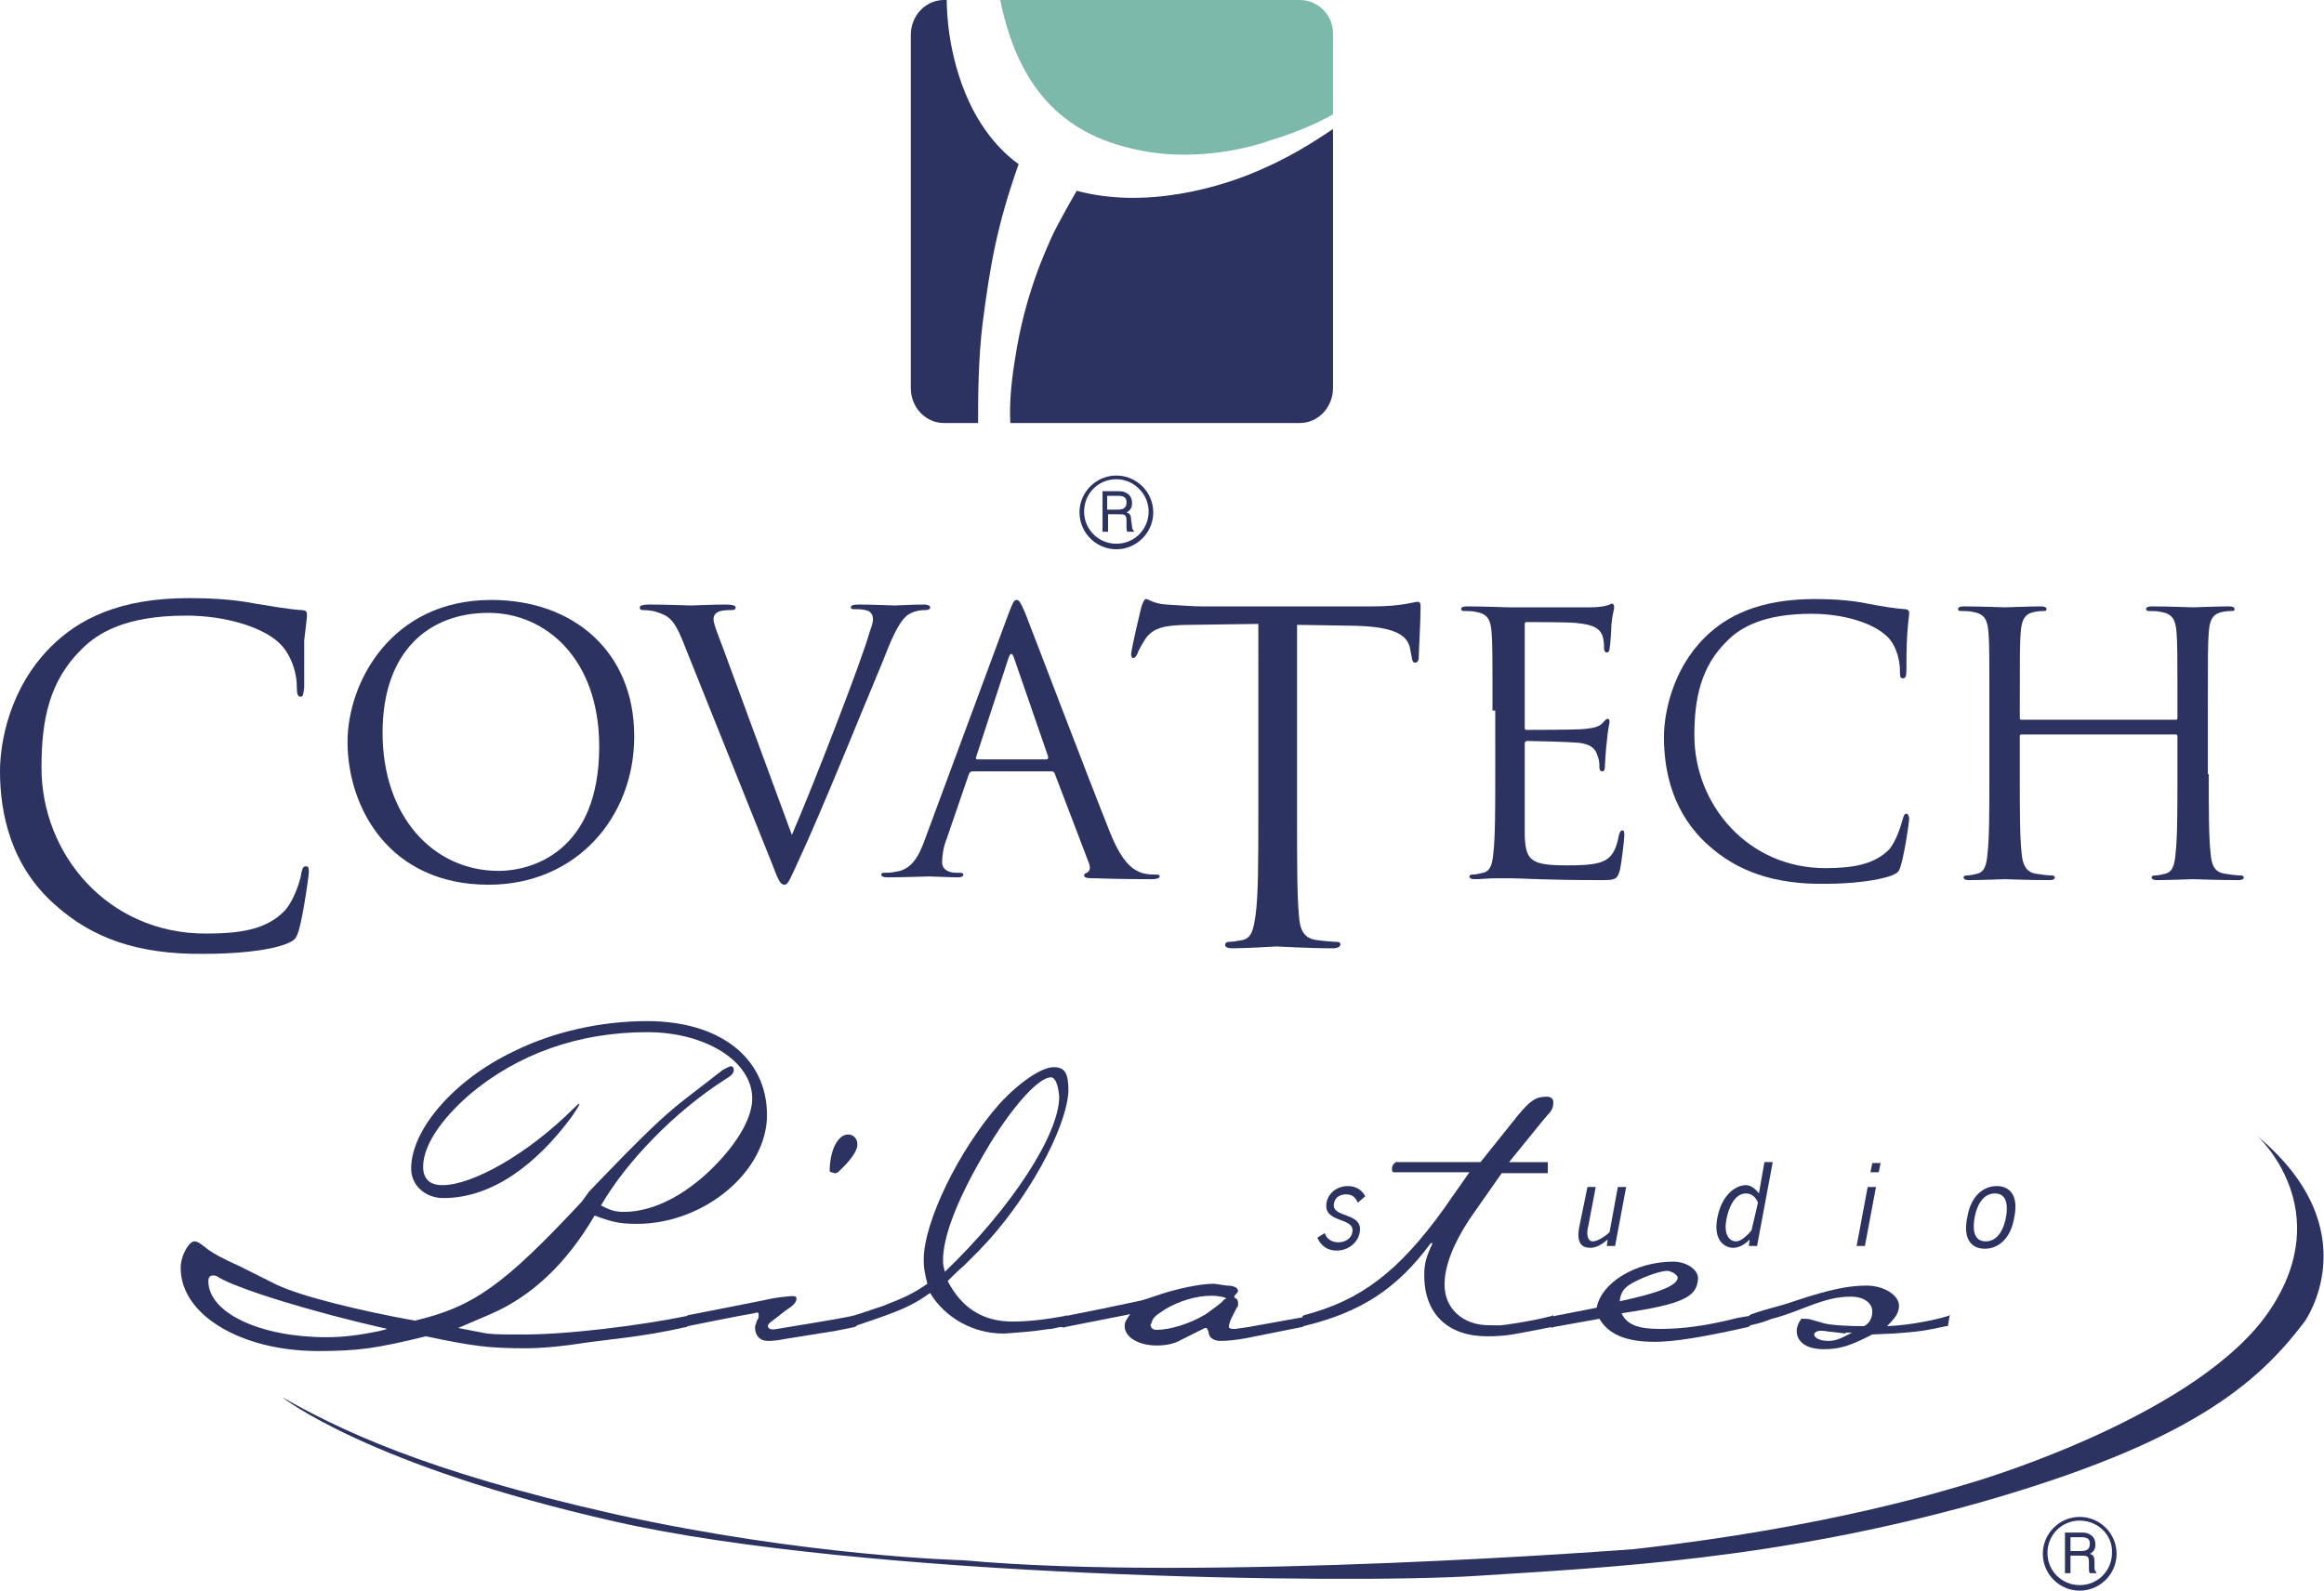
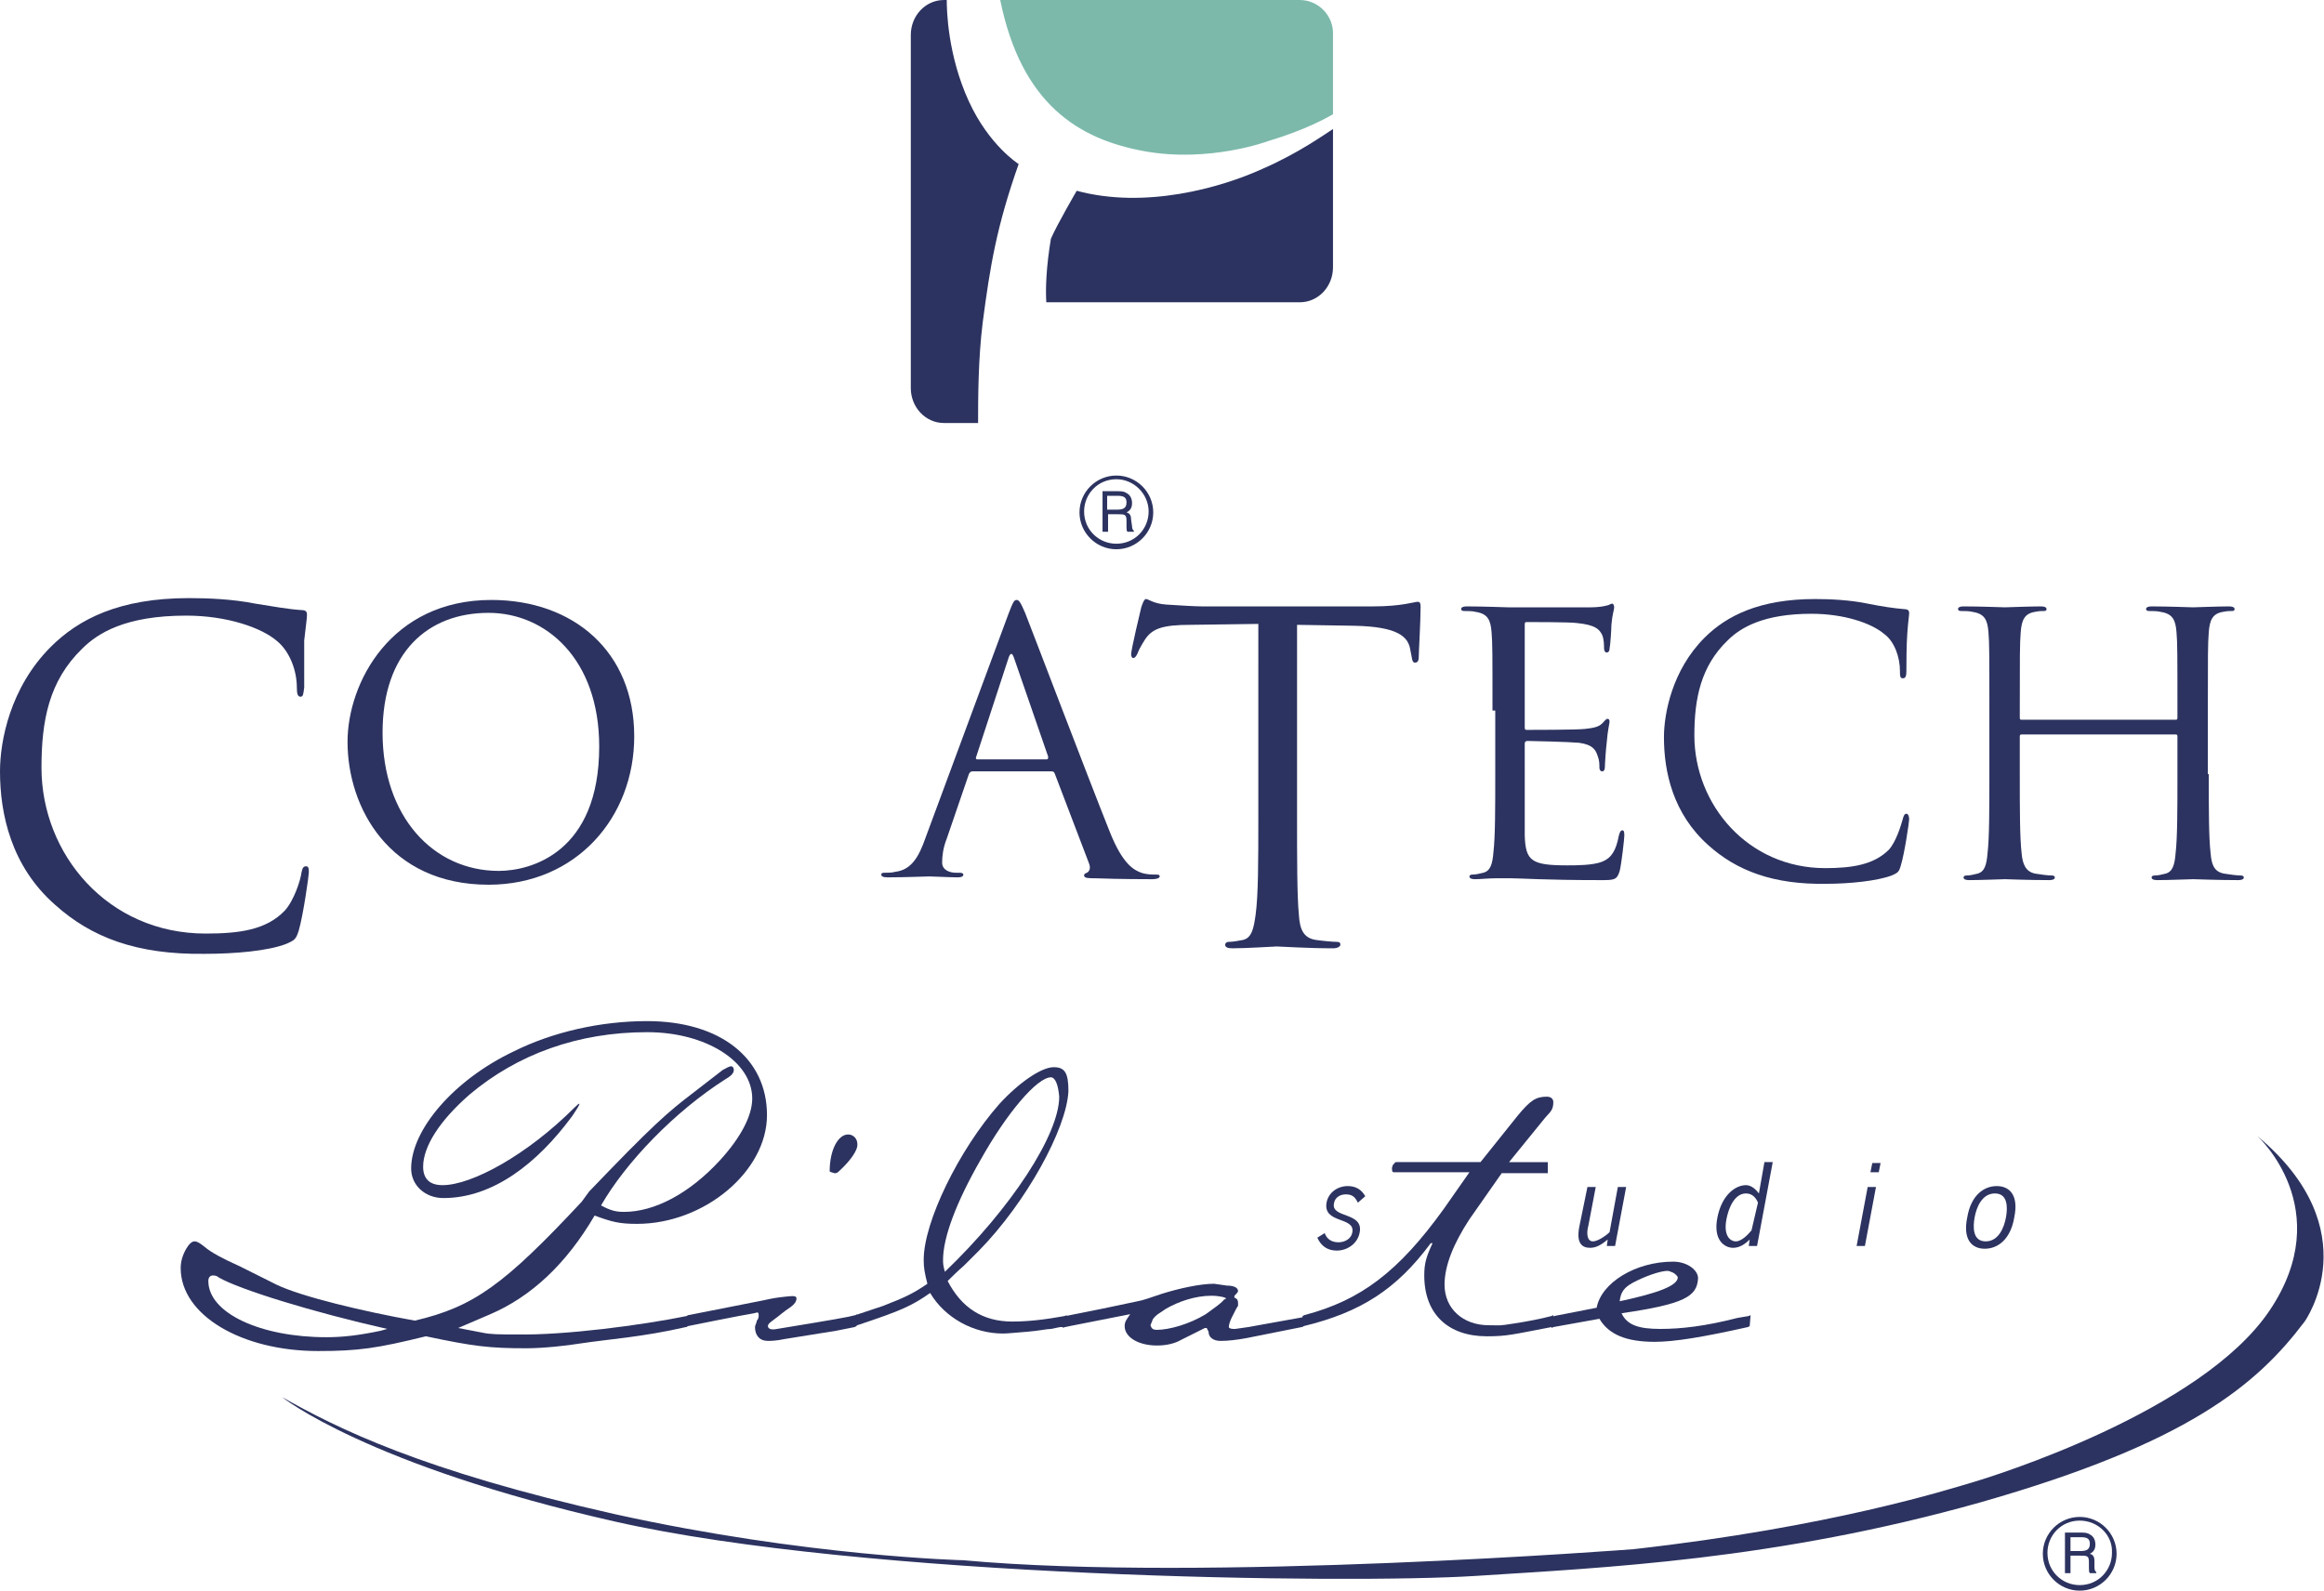
<svg xmlns="http://www.w3.org/2000/svg" version="1.1" id="Livello_1" x="0px" y="0px" viewBox="0 0 252.1 172.6" style="enable-background:new 0 0 252.1 172.6;" xml:space="preserve">
  <style type="text/css">
	.st0{fill:#2C3360;}
	.st1{fill:#7CB9AB;}
</style>
  <path class="st0" d="M6,98.2C1.2,94,0,88.3,0,83.7c0-3.3,1.1-9.1,5.5-13.5c3-3,7.4-5.3,15-5.3c2,0,4.7,0.1,7.2,0.6  c1.9,0.3,3.5,0.6,5,0.7c0.5,0,0.6,0.2,0.6,0.5c0,0.4-0.1,1-0.3,2.8C33,71.2,33,73.9,33,74.6c-0.1,0.7-0.1,1-0.4,1  c-0.3,0-0.4-0.3-0.4-1c0-1.9-0.8-3.9-2.1-5c-1.7-1.5-5.5-2.8-9.9-2.8c-6.6,0-9.6,1.9-11.3,3.6c-3.6,3.5-4.4,7.8-4.4,12.9  c0,9.4,7.2,18,17.8,18c3.7,0,6.6-0.4,8.6-2.5c1-1.1,1.7-3.3,1.8-4.1c0.1-0.5,0.2-0.7,0.5-0.7c0.3,0,0.3,0.3,0.3,0.7  c0,0.3-0.6,4.6-1.1,6.3c-0.3,0.9-0.4,1-1.3,1.4c-2,0.8-5.7,1.1-8.9,1.1C14.8,103.6,9.9,101.7,6,98.2" />
  <path class="st0" d="M53.3,65.1c8.9,0,15.5,5.6,15.5,14.8C68.8,88.7,62.5,96,53,96c-10.8,0-15.3-8.4-15.3-15.5  C37.7,74.1,42.4,65.1,53.3,65.1 M54.1,94.5C57.6,94.5,65,92.5,65,81c0-9.5-5.8-14.5-12-14.5c-6.6,0-11.5,4.3-11.5,13  C41.5,88.6,47,94.5,54.1,94.5" />
-   <path class="st0" d="M85.9,90.6c2.3-5.3,7.6-19,8.4-21.9c0.2-0.6,0.4-1.1,0.4-1.5c0-0.3-0.1-0.7-0.5-0.9c-0.5-0.2-1.1-0.2-1.5-0.2  c-0.2,0-0.4,0-0.4-0.2c0-0.2,0.2-0.3,0.9-0.3c1.6,0,3.4,0.1,3.9,0.1c0.2,0,1.9-0.1,3.1-0.1c0.4,0,0.7,0.1,0.7,0.3  c0,0.2-0.2,0.3-0.5,0.3c-0.3,0-1.1,0-1.9,0.5c-0.5,0.4-1.1,1-2.2,3.7c-0.4,1.1-2.4,5.8-4.4,10.7c-2.4,5.8-4.2,10-5.1,11.9  c-1.1,2.4-1.3,3-1.7,3c-0.5,0-0.7-0.6-1.4-2.4L74,69.4c-0.9-2.2-1.5-2.6-2.8-3c-0.6-0.2-1.3-0.2-1.5-0.2c-0.2,0-0.3-0.1-0.3-0.3  c0-0.2,0.4-0.3,1-0.3c1.9,0,4.1,0.1,4.6,0.1c0.4,0,2.2-0.1,3.7-0.1c0.7,0,1.1,0.1,1.1,0.3c0,0.2-0.1,0.3-0.4,0.3  c-0.4,0-1.1,0-1.5,0.2c-0.4,0.2-0.5,0.5-0.5,0.8c0,0.5,0.5,1.7,1.1,3.3L85.9,90.6z" />
  <path class="st0" d="M109.4,66.6c0.5-1.3,0.6-1.5,0.9-1.5c0.2,0,0.4,0.2,0.9,1.4c0.6,1.5,6.8,17.8,9.2,23.8c1.4,3.5,2.6,4.1,3.4,4.4  c0.6,0.2,1.2,0.2,1.6,0.2c0.2,0,0.4,0,0.4,0.2c0,0.2-0.4,0.3-0.8,0.3c-0.6,0-3.5,0-6.2-0.1c-0.7,0-1.2,0-1.2-0.3  c0-0.2,0.1-0.2,0.3-0.3c0.2-0.1,0.5-0.4,0.2-1.1l-3.7-9.7c-0.1-0.2-0.2-0.2-0.4-0.2h-8.5c-0.2,0-0.3,0.1-0.4,0.3l-2.4,7  c-0.4,1-0.5,1.9-0.5,2.6c0,0.8,0.8,1.1,1.5,1.1h0.4c0.3,0,0.4,0.1,0.4,0.2c0,0.2-0.2,0.3-0.6,0.3c-0.9,0-2.6-0.1-3.1-0.1  c-0.4,0-2.6,0.1-4.5,0.1c-0.5,0-0.7-0.1-0.7-0.3c0-0.2,0.2-0.2,0.4-0.2c0.3,0,0.8,0,1.1-0.1c1.8-0.2,2.6-1.7,3.3-3.7L109.4,66.6z   M113.5,82.4c0.2,0,0.2-0.1,0.2-0.3l-3.7-10.7c-0.2-0.6-0.4-0.6-0.6,0l-3.5,10.7c-0.1,0.2,0,0.3,0.1,0.3H113.5z" />
  <path class="st0" d="M140.7,88.6c0,4.7,0,8.6,0.2,10.7c0.1,1.4,0.4,2.5,1.9,2.7c0.7,0.1,1.8,0.2,2.2,0.2c0.3,0,0.4,0.1,0.4,0.3  c0,0.2-0.3,0.4-0.8,0.4c-2.7,0-5.8-0.2-6.1-0.2c-0.2,0-3.3,0.2-4.8,0.2c-0.5,0-0.8-0.1-0.8-0.4c0-0.1,0.1-0.3,0.4-0.3  c0.4,0,1-0.1,1.5-0.2c1-0.2,1.2-1.3,1.4-2.7c0.3-2.1,0.3-6,0.3-10.7V67.7l-7.3,0.1c-3.1,0-4.2,0.4-5,1.6c-0.5,0.8-0.7,1.2-0.8,1.5  c-0.2,0.4-0.3,0.5-0.5,0.5c-0.1,0-0.2-0.2-0.2-0.4c0-0.5,1-4.7,1.1-5.1c0.1-0.3,0.3-0.9,0.5-0.9c0.3,0,0.8,0.5,2.2,0.6  c1.4,0.1,3.3,0.2,3.9,0.2h18.5c3.2,0,4.5-0.5,4.9-0.5c0.3,0,0.3,0.3,0.3,0.6c0,1.5-0.2,4.9-0.2,5.4c0,0.5-0.2,0.6-0.4,0.6  c-0.2,0-0.3-0.1-0.4-0.8l-0.1-0.5c-0.2-1.5-1.3-2.6-6.1-2.7l-6.2-0.1V88.6z" />
  <path class="st0" d="M161.9,77.1c0-6.2,0-7.3-0.1-8.5c-0.1-1.3-0.4-2-1.7-2.2c-0.3-0.1-1-0.1-1.3-0.1c-0.2,0-0.3-0.1-0.3-0.2  c0-0.2,0.2-0.3,0.6-0.3c1.8,0,4.3,0.1,4.5,0.1c0.3,0,8.1,0,9,0c0.7,0,1.4-0.1,1.7-0.2c0.2,0,0.4-0.2,0.6-0.2c0.1,0,0.2,0.2,0.2,0.4  c0,0.3-0.2,0.7-0.3,1.9c0,0.4-0.1,2.1-0.2,2.6c0,0.2-0.1,0.4-0.3,0.4c-0.2,0-0.3-0.2-0.3-0.5c0-0.3,0-0.9-0.2-1.4  c-0.3-0.6-0.7-1.1-2.8-1.3c-0.7-0.1-5-0.1-5.4-0.1c-0.2,0-0.2,0.1-0.2,0.4v10.9c0,0.3,0,0.4,0.2,0.4c0.5,0,5.4,0,6.3-0.1  c0.9-0.1,1.5-0.2,1.9-0.6c0.3-0.3,0.4-0.5,0.6-0.5c0.1,0,0.2,0.1,0.2,0.3c0,0.2-0.2,0.9-0.3,2.2c-0.1,0.8-0.2,2.3-0.2,2.5  c0,0.3,0,0.7-0.3,0.7c-0.2,0-0.3-0.2-0.3-0.4c0-0.4,0-0.8-0.2-1.3c-0.2-0.6-0.5-1.2-2-1.4c-1.1-0.1-5-0.2-5.6-0.2  c-0.2,0-0.3,0.1-0.3,0.3V84c0,1.3,0,5.9,0,6.7c0.1,2.7,0.7,3.2,4.6,3.2c1,0,2.8,0,3.8-0.4c1-0.4,1.5-1.2,1.8-2.8  c0.1-0.4,0.2-0.6,0.4-0.6c0.2,0,0.2,0.3,0.2,0.6c0,0.3-0.3,3-0.5,3.8c-0.3,1-0.6,1-2.1,1c-6,0-8.6-0.2-9.7-0.2c-0.1,0-0.7,0-1.6,0  c-0.8,0-1.7,0.1-2.3,0.1c-0.4,0-0.6-0.1-0.6-0.3c0-0.1,0.1-0.2,0.3-0.2c0.4,0,0.8-0.1,1.2-0.2c0.8-0.2,1-1,1.1-2.2  c0.2-1.7,0.2-4.8,0.2-8.6V77.1z" />
  <path class="st0" d="M185.3,91.7c-3.8-3.4-4.8-7.9-4.8-11.7c0-2.6,0.9-7.3,4.4-10.8c2.4-2.4,6-4.2,12-4.2c1.6,0,3.8,0.1,5.7,0.5  c1.5,0.3,2.8,0.5,4,0.6c0.4,0,0.5,0.2,0.5,0.4c0,0.3-0.1,0.8-0.2,2.2c-0.1,1.3-0.1,3.5-0.1,4.1c0,0.6-0.1,0.8-0.4,0.8  c-0.3,0-0.3-0.3-0.3-0.8c0-1.5-0.6-3.2-1.7-4c-1.4-1.2-4.4-2.2-7.9-2.2c-5.2,0-7.7,1.5-9.1,2.9c-2.9,2.8-3.6,6.3-3.6,10.3  c0,7.5,5.8,14.4,14.2,14.4c3,0,5.3-0.4,6.9-2c0.8-0.9,1.3-2.6,1.5-3.3c0.1-0.4,0.2-0.6,0.4-0.6c0.2,0,0.3,0.3,0.3,0.6  c0,0.3-0.5,3.7-0.9,5c-0.2,0.7-0.3,0.8-1,1.1c-1.6,0.6-4.6,0.9-7.1,0.9C192.4,96,188.4,94.5,185.3,91.7" />
  <path class="st0" d="M239.6,84c0,3.8,0,6.9,0.2,8.6c0.1,1.1,0.3,2,1.5,2.2c0.6,0.1,1.4,0.2,1.8,0.2c0.2,0,0.3,0.1,0.3,0.2  c0,0.2-0.2,0.3-0.6,0.3c-2.2,0-4.7-0.1-4.9-0.1c-0.2,0-2.7,0.1-3.9,0.1c-0.4,0-0.6-0.1-0.6-0.3c0-0.1,0.1-0.2,0.3-0.2  c0.4,0,0.8-0.1,1.2-0.2c0.8-0.2,1-1,1.1-2.2c0.2-1.7,0.2-4.8,0.2-8.6v-4.1c0-0.2-0.1-0.2-0.2-0.2h-16.7c-0.1,0-0.2,0-0.2,0.2V84  c0,3.8,0,6.9,0.2,8.6c0.1,1.1,0.4,2,1.5,2.2c0.6,0.1,1.4,0.2,1.8,0.2c0.2,0,0.3,0.1,0.3,0.2c0,0.2-0.2,0.3-0.6,0.3  c-2.2,0-4.7-0.1-4.8-0.1c-0.2,0-2.7,0.1-3.9,0.1c-0.4,0-0.6-0.1-0.6-0.3c0-0.1,0.1-0.2,0.3-0.2c0.4,0,0.8-0.1,1.2-0.2  c0.8-0.2,1-1,1.1-2.2c0.2-1.7,0.2-4.8,0.2-8.6v-6.9c0-6.2,0-7.3-0.1-8.5c-0.1-1.3-0.4-2-1.7-2.2c-0.3-0.1-1-0.1-1.3-0.1  c-0.2,0-0.3-0.1-0.3-0.2c0-0.2,0.2-0.3,0.6-0.3c1.8,0,4.3,0.1,4.5,0.1c0.2,0,2.7-0.1,3.9-0.1c0.4,0,0.6,0.1,0.6,0.3  c0,0.2-0.2,0.2-0.3,0.2c-0.3,0-0.5,0-1,0.1c-1.1,0.2-1.4,0.9-1.5,2.2c-0.1,1.3-0.1,2.4-0.1,8.5v0.8c0,0.2,0.1,0.2,0.2,0.2h16.7  c0.1,0,0.2,0,0.2-0.2v-0.8c0-6.2,0-7.3-0.1-8.5c-0.1-1.3-0.4-2-1.7-2.2c-0.3-0.1-1-0.1-1.3-0.1c-0.2,0-0.3-0.1-0.3-0.2  c0-0.2,0.2-0.3,0.6-0.3c1.8,0,4.3,0.1,4.5,0.1c0.2,0,2.7-0.1,3.9-0.1c0.4,0,0.6,0.1,0.6,0.3c0,0.2-0.2,0.2-0.3,0.2  c-0.3,0-0.5,0-1,0.1c-1.1,0.2-1.4,0.9-1.5,2.2c-0.1,1.3-0.1,2.4-0.1,8.5V84z" />
  <path class="st0" d="M30.6,151.6c0,0,9.2,7.4,36.1,13.5c26.9,6.1,79.5,6.8,93.4,5.9c13.9-0.9,32.5-1.7,54.8-8  c22.4-6.4,29.9-12.7,35.1-19.6c0,0,7.1-9.9-5.1-20.1c0,0,8.7,7.9,1.3,18.9c-7.4,11-30,18-32.4,18.7c-2.4,0.7-15.2,4.8-36.6,7.2  c0,0-46.6,3.6-72.7,1.2c0,0-17-0.4-37.8-5C45.8,159.6,36.6,155,30.6,151.6" />
  <path class="st0" d="M63.9,129.3c6.9-7.2,8.5-8.6,11.4-10.8l3.1-2.4c0.4-0.2,0.7-0.4,0.9-0.4s0.3,0.2,0.3,0.4c0,0.3-0.2,0.6-0.9,1  c-5.5,3.5-10.8,9-13.5,13.7c1.1,0.6,1.7,0.7,2.5,0.7c3.3,0,7.1-2,10.4-5.6c2.2-2.4,3.5-4.8,3.5-6.7c0-4-5-7.2-11.4-7.2  c-7.5,0-14.1,2.4-19.3,6.8c-3.2,2.8-5,5.6-5,7.8c0,1.3,0.7,2,2.1,2c3.2,0,9.2-3.3,14.3-8.4c1.4-1.4-0.3,1-0.3,1  c-3.7,5-8.5,8.8-13.9,8.8c-2,0-3.5-1.4-3.5-3.2c0-4.2,4.6-9.6,11.1-12.7c4.2-2.1,9.4-3.3,14.5-3.3c7.9,0,13,4,13,10.2  c0,6.1-6.8,11.8-14.1,11.8c-1.9,0-2.7-0.2-4.6-0.9c-3.1,5.3-6.9,8.8-11.3,10.7l-3.5,1.5l2.6,0.5c0.9,0.2,1.8,0.2,3.8,0.2  c5.1,0.1,13.5-1,18.4-2l0.2-0.1l-0.1,1.2l-0.2,0.1c-4.8,1.1-8.3,1.3-11.6,1.8c-1.2,0.2-3.8,0.5-5.7,0.5c-4,0-5.7-0.2-10.9-1.3  c-5.3,1.3-7.3,1.6-11.7,1.6c-8.3,0-14.9-3.9-14.9-9c0-0.7,0.2-1.4,0.6-2.1c0.3-0.5,0.6-0.8,0.9-0.8s0.6,0.2,1.1,0.6  c0.7,0.6,2,1.3,3.8,2.1l4,2c2.7,1.3,9.4,2.9,15,3.9c6.4-1.5,9.7-3.9,18.1-12.9L63.9,129.3z M23.7,138.6c-0.2-0.2-0.5-0.2-0.6-0.2  c-0.3,0-0.5,0.2-0.5,0.6c0,3.5,5.7,6.1,12.8,6.1c1.8,0,3.5-0.2,5.9-0.7l0.7-0.2C34,142.4,25.9,139.9,23.7,138.6" />
  <path class="st0" d="M92.9,143.9l-0.2,0.1l-2,0.4l-5.6,0.9c-0.9,0.2-1.6,0.2-1.8,0.2c-0.9,0-1.4-0.6-1.4-1.5c0-0.2,0.2-0.5,0.2-0.7  c0.2-0.2,0.2-0.5,0.2-0.5c0-0.5-0.1-0.4-0.5-0.3c-1.3,0.2-7.2,1.4-7.2,1.4l-0.2,0.1l0.1-1.2l0.2-0.1l8.1-1.6  c0.9-0.2,1.4-0.3,2.4-0.4c0.9-0.1,1.2-0.1,1.2,0.2c0,0.3-0.2,0.6-0.6,0.9c-0.9,0.6-1.3,1-1.6,1.2c-0.5,0.4-0.9,0.6-0.9,0.9  c0,0.1,0.1,0.5,1,0.3c6.1-1,7.8-1.3,8.5-1.5l0.2-0.1L92.9,143.9z M91,127.1c-0.2,0.2-0.3,0.2-0.5,0.2l-0.3-0.1  c-0.1,0-0.2-0.1-0.2-0.1c0-2.3,0.9-4,2-4c0.6,0,1,0.5,1,1C93.1,124.8,92.2,126,91,127.1" />
  <path class="st0" d="M106.2,135.7l-1.6,1.6c-0.8,0.7-1.4,1.3-1.8,1.7c1.5,2.9,3.8,4.4,7,4.4c1.7,0,3.5-0.2,5.7-0.6l0.2-0.1l-0.1,1.2  l-0.2,0.1H115l-1,0.2c-0.4,0-1.3,0.2-2.5,0.3c-1.3,0.1-2.2,0.2-2.7,0.2c-3.2,0-6.3-1.7-7.9-4.4c-2,1.4-3.1,1.9-7.9,3.5l-0.2,0.1  l0.1-1.2l0.2-0.1l2.7-0.9c2.3-0.9,3.2-1.3,4.8-2.4c-0.3-1.2-0.4-1.7-0.4-2.6c0-4.1,3.8-11.9,8.2-16.9c2.2-2.4,4.6-4,5.9-4  c1.2,0,1.6,0.6,1.6,2.6C115.7,122.5,111.3,130.5,106.2,135.7 M114,116.9c-1.5,0-4.8,3.9-7.6,8.9c-2.7,4.7-4.1,8.5-4.1,10.9  c0,0.4,0,0.6,0.2,1.3c7.2-6.9,12.4-14.9,12.4-19C114.8,117.8,114.5,116.9,114,116.9" />
  <path class="st0" d="M141.4,143.9l-0.2,0.1l-6,1.2c-1.1,0.2-2,0.3-2.8,0.3c-0.8,0-1.3-0.4-1.3-1c-0.1-0.2-0.2-0.4-0.2-0.4h-0.2  l-0.2,0.1l-2.4,1.2c-0.7,0.4-1.6,0.6-2.6,0.6c-2,0-3.5-0.9-3.5-2.1c0-0.5,0.2-0.7,0.6-1.3l-7.1,1.4l-0.2,0.1l0.1-1.2l0.2-0.1l4-0.8  l3.8-0.8c0.6-0.1,1.4-0.4,2.6-0.8c1.9-0.6,4.2-1.1,5.7-1.1l0.7,0.1l0.7,0.1c0.7,0,1.2,0.2,1.2,0.6c0,0.1-0.2,0.3-0.2,0.3  c-0.2,0.2-0.2,0.2-0.2,0.3v0.1l0.2,0.1l0.1,0.1c0.1,0.2,0.1,0.2,0.1,0.4v0.3c-0.1,0.1-0.3,0.5-0.7,1.3c-0.2,0.4-0.3,0.8-0.3,1  c0,0.1,0.2,0.2,0.5,0.2h0.2l1.4-0.2l6.1-1.1l0.2-0.1L141.4,143.9z M131.4,140.6c-1.7,0-3.5,0.6-4.9,1.4l-0.9,0.6  c-0.4,0.3-0.6,0.6-0.6,0.7l-0.2,0.5c0.1,0.3,0.2,0.5,0.7,0.5c1.3,0,3.5-0.6,5.3-1.7c0.8-0.6,1.6-1.1,2-1.6c0.1,0,0.2-0.1,0.2-0.1  C133,140.8,132.3,140.6,131.4,140.6" />
  <path class="st0" d="M168.5,143.9l-0.2,0.1c-4.2,0.8-4.8,1-7,1c-4.2,0-6.8-2.4-6.8-6.6c0-1.3,0.2-2,0.9-3.5h-0.2  c-3.7,5-7.6,7.5-13.8,9l-0.2,0.1l0.1-1.2l0.2-0.1c6.1-1.6,10.2-4.7,15.1-11.5l2.8-4h-8h-0.2c-0.2,0-0.2-0.2-0.2-0.5l0.1-0.3l0.2-0.2  c0-0.1,0.1-0.1,0.2-0.1h0.1h0.2h8.8l4-5c1.4-1.7,2-2.1,3.2-2.1c0.4,0,0.7,0.2,0.7,0.6c0,0.9-0.4,1.1-0.9,1.7l-3.9,4.8h4.2v1.2h-5  l-3.5,5c-1.7,2.6-2.7,5-2.7,7.1c0,2.6,2,4.4,4.8,4.4c1.4,0,0.9,0.1,2.8-0.2c1.3-0.2,2.9-0.5,4-0.8l0.2-0.1L168.5,143.9z" />
  <path class="st0" d="M189.8,143.9l-0.2,0.1c-4.9,1.1-8,1.6-10.1,1.6c-3.1,0-5-0.8-6-2.5l-5,0.9l-0.2,0.1l0.1-1.2l0.2-0.1l4.6-0.9  c0.5-2.7,4.2-5,8.3-5c1.5,0,2.7,0.9,2.7,1.8c-0.1,2-1.5,2.8-8.3,3.8c0.6,1.3,1.9,1.7,4.2,1.7c2.3,0,4.9-0.3,8.4-1.2l1.2-0.2l0.2-0.1  L189.8,143.9z M181.5,138.1c-0.2-0.1-0.5-0.2-0.6-0.2c-0.8,0-2.5,0.6-3.8,1.3c-0.9,0.5-1.3,1-1.4,2c4.2-0.9,6.3-1.7,6.3-2.6  C182,138.5,181.7,138.2,181.5,138.1" />
-   <path class="st0" d="M211.3,143.9h-0.2c-2.3,0.5-2.9,0.6-5.7,0.8l-2.3,0.1c-2.5,1.3-3.6,1.6-5.3,1.6c-1.7,0-2.9-0.7-2.9-2  c0-0.4,0.2-0.9,0.5-1.3h0.2c0.3,0,0.6,0,0.9,0.1l1.4,0.4c0.8,0.2,2.5,0.3,4.3,0.3c0.6-0.3,0.9-0.9,0.9-1.6c0-0.9-0.9-1.6-2.3-1.6  c-1.5,0-2.7,0.3-4.8,1.1c-2,0.8-3.3,1.2-3.8,1.3c-0.5,0.2-1.3,0.5-2.3,0.7l-0.2,0.1l0.1-1.2l0.2-0.1c2-0.7,2.9-0.8,4.6-1.4  c4.2-1.4,6.1-1.7,7.9-1.7c1.8,0,3.5,1,3.5,2.2c0,0.8-0.5,1.4-1.3,2.2c2.7-0.1,5.7-0.8,6.6-1.1l0.2-0.1L211.3,143.9z M200.2,144.7  c-0.9-0.1-1.5-0.2-1.8-0.2c-0.5-0.1-0.7-0.1-0.9-0.1c-0.4,0-0.7,0.2-0.7,0.4c0,0.4,0.7,0.7,1.5,0.7c0.8,0,1.3-0.2,2.6-0.9H200.2z" />
  <path class="st1" d="M141,0h-32.5c2.3,11.3,8.5,15.1,15.6,16.4c7.1,1.3,13.5-1.1,13.5-1.1c4-1.2,6.3-2.5,7-2.9V3.8  C144.7,1.7,143,0,141,0" />
-   <path class="st0" d="M116.8,20.7c0,0-2.1,3.6-2.8,5.2c-0.4,1-2.8,5.8-3.9,13.1c-0.5,3-0.6,5.4-0.5,6.9H141c2,0,3.6-1.7,3.6-3.8V14  c-0.8,0.5-3.7,2.6-7.6,4.3C132.4,20.4,124.2,22.7,116.8,20.7" />
+   <path class="st0" d="M116.8,20.7c0,0-2.1,3.6-2.8,5.2c-0.5,3-0.6,5.4-0.5,6.9H141c2,0,3.6-1.7,3.6-3.8V14  c-0.8,0.5-3.7,2.6-7.6,4.3C132.4,20.4,124.2,22.7,116.8,20.7" />
  <path class="st0" d="M106.6,35c0.8-6.1,1.5-10.4,3.9-17.2c0,0-3.2-2-5.4-6.8c-2.3-5-2.4-9.9-2.4-11h-0.3c-2,0-3.6,1.7-3.6,3.8v38.3  c0,2.1,1.6,3.8,3.6,3.8h3.7C106.1,43.4,106.1,39,106.6,35" />
  <path class="st0" d="M121.2,53.3c0.4,0,0.7,0,1,0.2c0.4,0.2,0.6,0.6,0.6,1.1c0,0.5-0.2,0.8-0.6,1c0.4,0.1,0.5,0.4,0.5,0.8l0.1,0.7  c0,0.3,0.1,0.4,0.2,0.5v0.1h-0.7c-0.1-0.1-0.1-0.3-0.1-0.6l0-0.6c0-0.7-0.2-0.7-1-0.7h-1v1.9h-0.6v-4.4H121.2z M120.1,55.3h1.1  c0.7,0,1-0.2,1-0.8c0-0.6-0.4-0.7-1-0.7h-1.1V55.3z" />
  <path class="st0" d="M121.1,59.6c-2.2,0-4-1.8-4-4c0-2.2,1.8-4,4-4c2.2,0,4,1.8,4,4C125.1,57.8,123.3,59.6,121.1,59.6 M121.1,52  c-2,0-3.5,1.6-3.5,3.5c0,2,1.6,3.5,3.5,3.5c2,0,3.5-1.6,3.5-3.5C124.6,53.6,123,52,121.1,52" />
  <path class="st0" d="M225.7,166.3c0.4,0,0.7,0,1,0.2c0.4,0.2,0.6,0.6,0.6,1.1c0,0.5-0.2,0.8-0.6,1c0.4,0.1,0.5,0.4,0.5,0.8l0,0.7  c0,0.3,0.1,0.4,0.2,0.5v0.1h-0.7c-0.1-0.1-0.1-0.3-0.1-0.6l0-0.6c0-0.7-0.2-0.7-1-0.7h-1v1.9H224v-4.4H225.7z M224.6,168.3h1.1  c0.7,0,1-0.2,1-0.8c0-0.6-0.4-0.7-1-0.7h-1.1V168.3z" />
  <path class="st0" d="M225.6,172.6c-2.2,0-4-1.8-4-4c0-2.2,1.8-4,4-4c2.2,0,4,1.8,4,4C229.6,170.8,227.8,172.6,225.6,172.6   M225.6,165c-2,0-3.5,1.6-3.5,3.5c0,2,1.6,3.5,3.5,3.5c2,0,3.5-1.6,3.5-3.5C229.2,166.6,227.6,165,225.6,165" />
  <path class="st0" d="M174.6,133.7c-0.4,0.4-1.3,1-1.8,1c-0.7,0-0.7-1-0.5-1.7l0.8-4.2h-0.9l-0.9,4.4c-0.3,1.7,0.3,2.2,1.2,2.2  c0.7,0,1.3-0.4,1.9-0.9l-0.1,0.7h0.9l1.2-6.4h-0.9L174.6,133.7z" />
  <path class="st0" d="M190.8,129.5c-0.3-0.4-0.8-0.9-1.4-0.9c-1.1,0-2.6,1-3.1,3.5c-0.5,2.5,0.8,3.3,1.7,3.3c0.7,0,1.3-0.4,1.8-0.9  l-0.1,0.7h0.9l1.7-9.1h-0.9L190.8,129.5z M190,133.5c-0.4,0.5-1.1,1.2-1.7,1.2c-0.6,0-1.4-0.6-1-2.5c0.2-1,0.8-2.7,2.1-2.7  c0.7,0,1.1,0.5,1.3,1L190,133.5z" />
  <path class="st0" d="M204,126.2h-0.9l-0.2,1h0.9L204,126.2z M203.5,128.8h-0.9l-1.2,6.4h0.9L203.5,128.8z" />
  <path class="st0" d="M215.4,134.7c-1.4,0-1.4-1.5-1.2-2.6c0.2-1.1,0.8-2.6,2.2-2.6c1.4,0,1.4,1.5,1.2,2.6  C217.4,133.2,216.8,134.7,215.4,134.7z M215.3,135.5c1.4,0,2.8-1,3.2-3.4c0.5-2.4-0.5-3.4-1.9-3.4c-1.4,0-2.8,1-3.2,3.4  C212.9,134.5,213.9,135.5,215.3,135.5z" />
  <path class="st0" d="M148.1,129.8c-0.4-0.7-1-1.1-1.9-1.1c-1.1,0-2.1,0.7-2.3,1.8c-0.4,2.3,3.1,1.5,2.8,3.2  c-0.1,0.7-0.8,1.1-1.5,1.1c-0.8,0-1.3-0.4-1.5-1l-0.8,0.5c0.4,0.9,1.1,1.4,2.1,1.4c1.2,0,2.3-0.8,2.5-2c0.4-2.2-3.1-1.5-2.8-3.1  c0.1-0.7,0.7-1,1.3-1c0.7,0,1,0.3,1.3,0.9L148.1,129.8z" />
</svg>